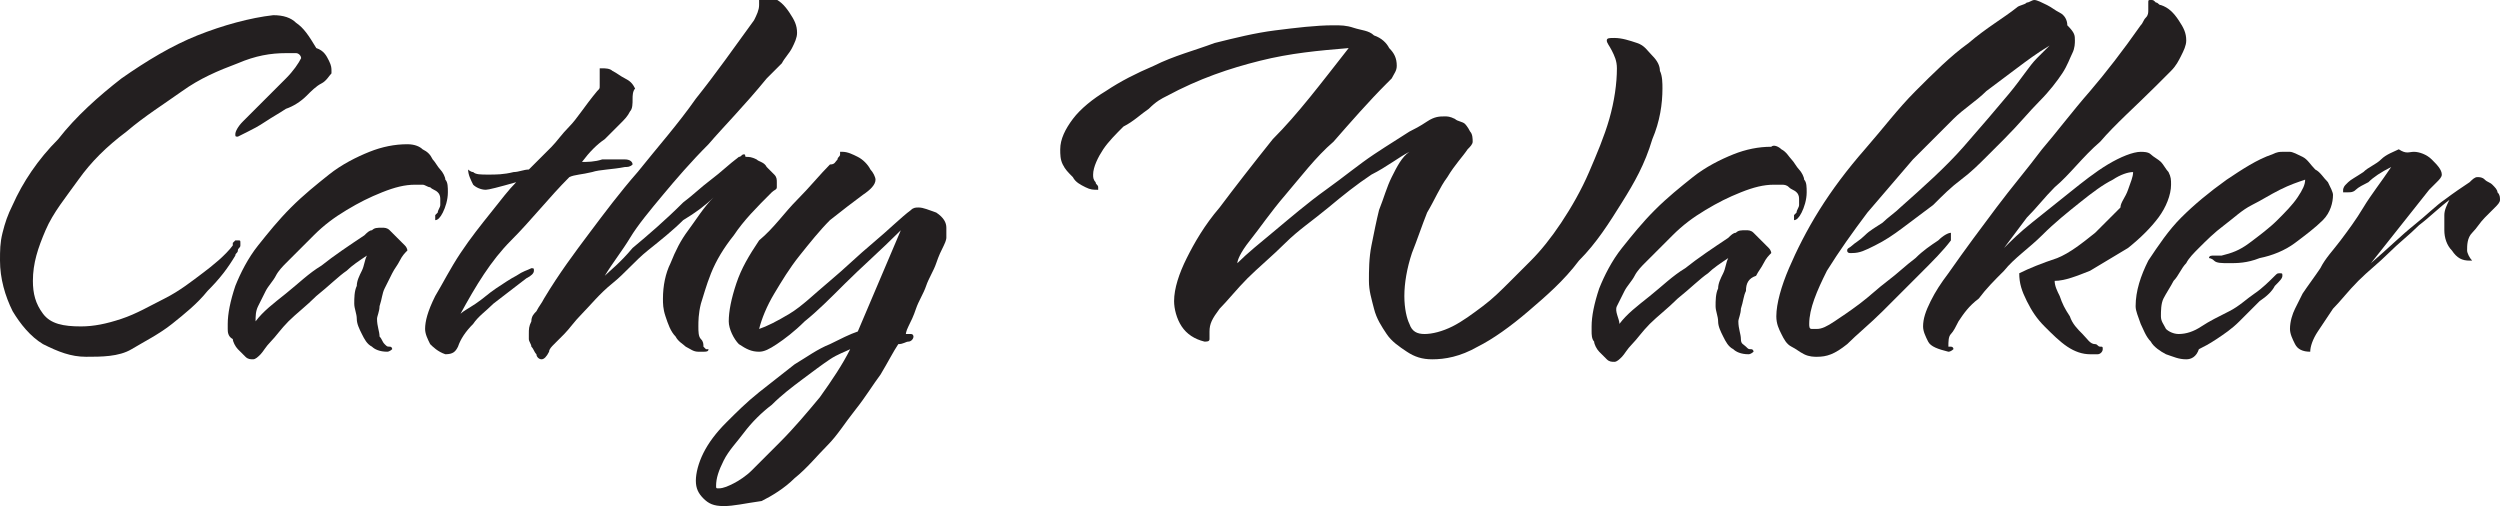
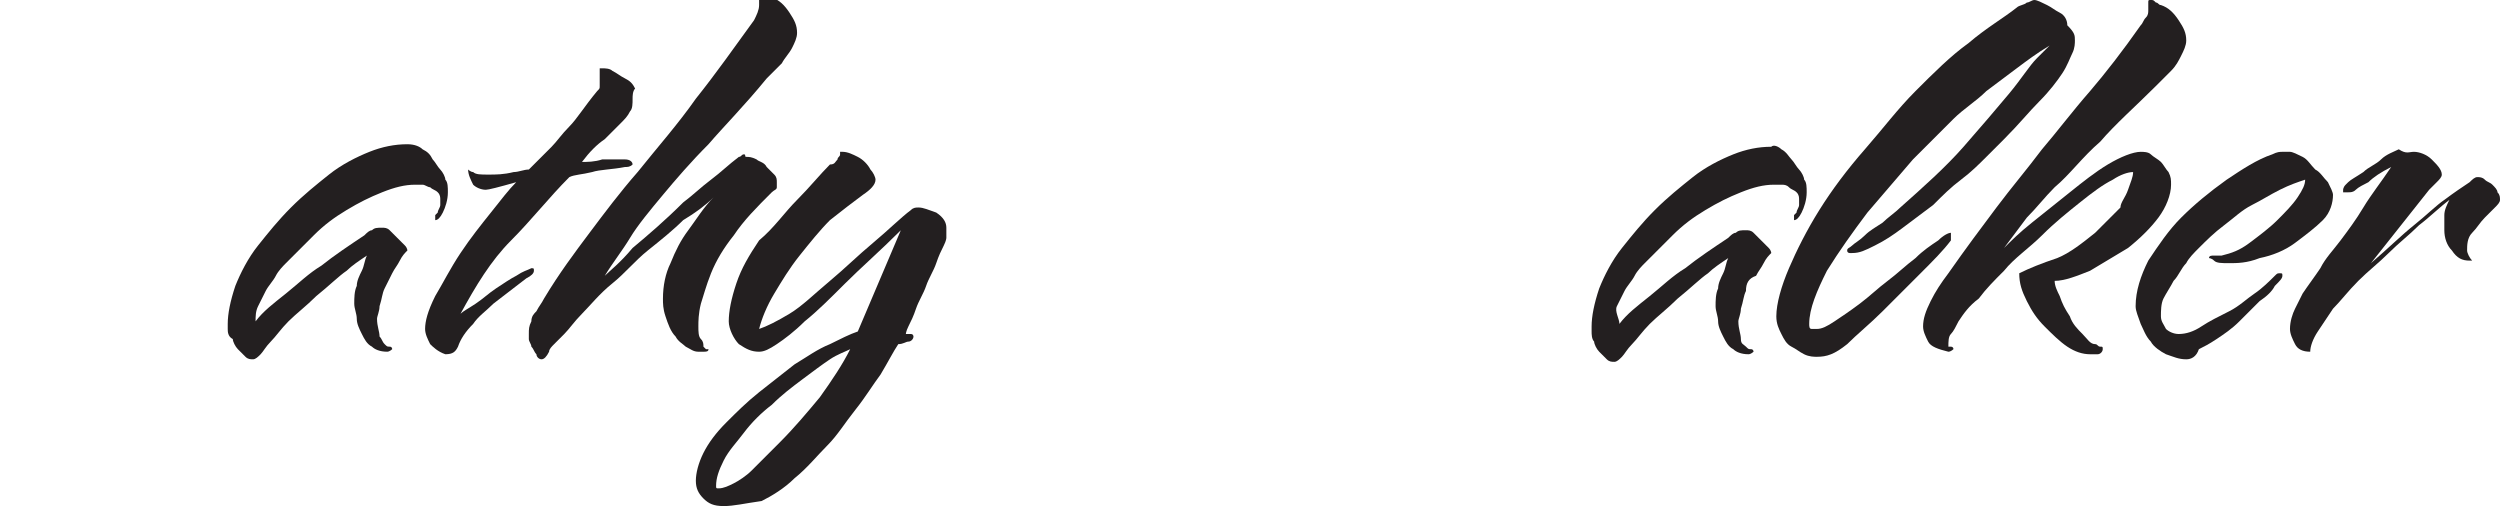
<svg xmlns="http://www.w3.org/2000/svg" version="1.1" id="Layer_1" x="0px" y="0px" viewBox="0 0 98.8 20" style="enable-background:new 0 0 98.8 20;" xml:space="preserve">
  <style type="text/css">
	.st0{fill:#231F20;}
</style>
  <g>
-     <path class="st0" d="M9.2,9.6c0,0,0.1-0.1,0.1-0.1c0,0,0.1,0,0.1,0c0.1,0,0.1,0,0.1,0.1c0,0,0,0.1,0,0.1c0,0.1-0.1,0.1-0.1,0.2   c0,0.1-0.1,0.1-0.1,0.2C9,10.6,8.7,11,8.2,11.5c-0.4,0.5-0.9,0.9-1.4,1.3c-0.5,0.4-1.1,0.7-1.6,1S4,14.1,3.4,14.1   c-0.6,0-1.1-0.2-1.7-0.5c-0.5-0.3-0.9-0.8-1.2-1.3C0.2,11.7,0,11,0,10.3c0-0.4,0-0.7,0.1-1.1c0.1-0.4,0.2-0.7,0.4-1.1   c0.4-0.9,1-1.8,1.8-2.6C3,4.6,3.9,3.8,4.8,3.1c1-0.7,2-1.3,3-1.7s2.1-0.7,3-0.8c0.4,0,0.7,0.1,0.9,0.3c0.3,0.2,0.5,0.5,0.8,1   C12.8,2,12.9,2.2,13,2.4c0.1,0.2,0.1,0.3,0.1,0.4c0,0,0,0.1,0,0.1C13,3,12.9,3.2,12.7,3.3c-0.2,0.1-0.4,0.3-0.6,0.5   c-0.2,0.2-0.5,0.4-0.8,0.5c-0.3,0.2-0.5,0.3-0.8,0.5C10.2,5,10,5.1,9.8,5.2C9.6,5.3,9.4,5.4,9.4,5.4c-0.1,0-0.1,0-0.1-0.1   c0-0.1,0.1-0.3,0.3-0.5c0.2-0.2,0.5-0.5,0.8-0.8c0.3-0.3,0.6-0.6,0.9-0.9c0.3-0.3,0.5-0.6,0.6-0.8c0-0.1-0.1-0.2-0.2-0.2   c-0.1,0-0.2,0-0.4,0c-0.6,0-1.2,0.1-1.9,0.4C8.6,2.8,7.9,3.1,7.2,3.6S5.7,4.6,5,5.2C4.2,5.8,3.6,6.4,3.1,7.1s-1,1.3-1.3,2   s-0.5,1.3-0.5,2c0,0.5,0.1,0.9,0.4,1.3c0.3,0.4,0.8,0.5,1.5,0.5c0.5,0,1-0.1,1.6-0.3s1.1-0.5,1.7-0.8c0.6-0.3,1.1-0.7,1.5-1   s0.9-0.7,1.2-1.1L9.2,9.6z" />
    <path class="st0" d="M16.7,5.9C16.9,6,17,6.1,17.1,6.3c0.1,0.1,0.2,0.3,0.3,0.4c0.1,0.1,0.2,0.3,0.2,0.4c0.1,0.1,0.1,0.3,0.1,0.5   c0,0.3-0.1,0.6-0.2,0.8c-0.1,0.2-0.2,0.3-0.3,0.3c0,0,0,0,0-0.1c0,0,0-0.1,0-0.1s0.1-0.1,0.1-0.1c0-0.1,0.1-0.2,0.1-0.3   s0-0.2,0-0.2c0-0.1,0-0.2-0.1-0.3c-0.1-0.1-0.2-0.1-0.3-0.2c-0.1,0-0.2-0.1-0.3-0.1c-0.1,0-0.2,0-0.3,0c-0.4,0-0.8,0.1-1.3,0.3   c-0.5,0.2-0.9,0.4-1.4,0.7c-0.5,0.3-0.9,0.6-1.3,1c-0.4,0.4-0.8,0.8-1.1,1.1c-0.1,0.1-0.3,0.3-0.4,0.5c-0.1,0.2-0.3,0.4-0.4,0.6   c-0.1,0.2-0.2,0.4-0.3,0.6s-0.1,0.4-0.1,0.6c0.3-0.4,0.7-0.7,1.2-1.1c0.5-0.4,0.9-0.8,1.4-1.1c0.5-0.4,1.1-0.8,1.7-1.2   c0.1-0.1,0.2-0.2,0.3-0.2c0.1-0.1,0.2-0.1,0.4-0.1c0.1,0,0.2,0,0.3,0.1s0.2,0.2,0.3,0.3s0.2,0.2,0.3,0.3s0.1,0.2,0.1,0.2l0,0h0   c-0.1,0.1-0.2,0.2-0.3,0.4s-0.2,0.3-0.3,0.5c-0.1,0.2-0.2,0.4-0.3,0.6c-0.1,0.2-0.1,0.4-0.2,0.7c0,0.2-0.1,0.4-0.1,0.5   c0,0.3,0.1,0.5,0.1,0.7c0.1,0.1,0.1,0.2,0.2,0.3c0.1,0.1,0.1,0.1,0.2,0.1c0.1,0,0.1,0.1,0.1,0.1c0,0-0.1,0.1-0.2,0.1   c-0.3,0-0.5-0.1-0.6-0.2c-0.2-0.1-0.3-0.3-0.4-0.5c-0.1-0.2-0.2-0.4-0.2-0.6c0-0.2-0.1-0.4-0.1-0.6c0-0.2,0-0.5,0.1-0.7   c0-0.2,0.1-0.4,0.2-0.6c0.1-0.2,0.1-0.4,0.2-0.6c-0.3,0.2-0.6,0.4-0.8,0.6c-0.3,0.2-0.7,0.6-1.2,1c-0.4,0.4-0.8,0.7-1.1,1   c-0.3,0.3-0.5,0.6-0.7,0.8c-0.2,0.2-0.3,0.4-0.4,0.5s-0.2,0.2-0.3,0.2c-0.1,0-0.2,0-0.3-0.1s-0.2-0.2-0.3-0.3   c-0.1-0.1-0.2-0.3-0.2-0.4C9,13.3,9,13.1,9,13v-0.2c0-0.4,0.1-0.9,0.3-1.5c0.2-0.5,0.5-1.1,0.9-1.6c0.4-0.5,0.8-1,1.3-1.5   s1-0.9,1.5-1.3s1.1-0.7,1.6-0.9c0.5-0.2,1-0.3,1.5-0.3C16.4,5.7,16.6,5.8,16.7,5.9z" />
    <path class="st0" d="M24.7,6.6c-0.5,0.1-1,0.1-1.3,0.2C23,6.9,22.7,6.9,22.5,7c-0.8,0.8-1.5,1.7-2.3,2.5s-1.4,1.8-2,2.9   c0.1-0.1,0.3-0.2,0.6-0.4c0.3-0.2,0.5-0.4,0.8-0.6c0.3-0.2,0.6-0.4,0.8-0.5c0.3-0.2,0.4-0.2,0.6-0.3c0.1,0,0.1,0,0.1,0.1   c0,0.1-0.1,0.2-0.3,0.3c-0.4,0.3-0.9,0.7-1.3,1c-0.3,0.3-0.6,0.5-0.8,0.8c-0.3,0.3-0.5,0.6-0.6,0.9c-0.1,0.2-0.2,0.3-0.5,0.3   c-0.3-0.1-0.5-0.3-0.6-0.4c-0.1-0.2-0.2-0.4-0.2-0.6c0-0.3,0.1-0.7,0.4-1.3c0.3-0.5,0.6-1.1,1-1.7c0.4-0.6,0.8-1.1,1.2-1.6   c0.4-0.5,0.7-0.9,1-1.2c-0.7,0.2-1.1,0.3-1.2,0.3c-0.2,0-0.4-0.1-0.5-0.2c-0.1-0.2-0.2-0.4-0.2-0.6c0,0,0.1,0.1,0.2,0.1   c0.1,0.1,0.3,0.1,0.6,0.1c0.3,0,0.6,0,1-0.1c0.2,0,0.4-0.1,0.6-0.1c0.1-0.1,0.3-0.3,0.4-0.4c0.1-0.1,0.3-0.3,0.5-0.5   c0.2-0.2,0.4-0.5,0.7-0.8s0.6-0.8,1.1-1.4c0.1-0.1,0.1-0.1,0.1-0.2c0-0.1,0-0.2,0-0.3c0,0,0-0.1,0-0.2c0-0.1,0-0.1,0-0.1   s0-0.1,0-0.1c0,0,0.1,0,0.1,0c0.1,0,0.3,0,0.4,0.1c0.2,0.1,0.3,0.2,0.5,0.3c0.2,0.1,0.3,0.2,0.4,0.4C25,3.6,25,3.8,25,3.9   c0,0.2,0,0.4-0.1,0.5c-0.1,0.2-0.2,0.3-0.4,0.5s-0.4,0.4-0.6,0.6c-0.3,0.2-0.6,0.5-0.9,0.9c0.2,0,0.5,0,0.8-0.1c0.3,0,0.5,0,0.5,0   c0.1,0,0.2,0,0.4,0c0.2,0,0.3,0.1,0.3,0.2C24.9,6.6,24.8,6.6,24.7,6.6z" />
    <path class="st0" d="M29.5,6.2c0.1,0,0.2,0,0.4,0.1c0.1,0.1,0.3,0.1,0.4,0.3c0.1,0.1,0.2,0.2,0.3,0.3s0.1,0.2,0.1,0.3   c0,0.1,0,0.1,0,0.2c0,0.1-0.1,0.1-0.2,0.2c-0.6,0.6-1.1,1.1-1.5,1.7c-0.4,0.5-0.7,1-0.9,1.5c-0.2,0.5-0.3,0.9-0.4,1.2   c-0.1,0.4-0.1,0.7-0.1,0.9c0,0.2,0,0.4,0.1,0.5s0.1,0.2,0.1,0.3c0.1,0.1,0.1,0.1,0.1,0.1c0,0,0.1,0,0.1,0c0,0.1-0.1,0.1-0.2,0.1   c-0.1,0-0.1,0-0.2,0c-0.2,0-0.3-0.1-0.5-0.2c-0.1-0.1-0.3-0.2-0.4-0.4c-0.2-0.2-0.3-0.5-0.4-0.8c-0.1-0.3-0.1-0.5-0.1-0.7   c0-0.5,0.1-1,0.3-1.4c0.2-0.5,0.4-0.9,0.7-1.3c0.3-0.4,0.6-0.9,1-1.3c-0.3,0.3-0.7,0.6-1.2,0.9c-0.4,0.4-0.9,0.8-1.4,1.2   c-0.5,0.4-0.9,0.9-1.4,1.3c-0.5,0.4-0.9,0.9-1.2,1.2c-0.3,0.3-0.5,0.6-0.7,0.8c-0.2,0.2-0.3,0.3-0.4,0.4c-0.1,0.1-0.2,0.2-0.2,0.3   c-0.1,0.2-0.2,0.3-0.3,0.3c-0.1,0-0.2-0.1-0.2-0.2c-0.1-0.1-0.1-0.2-0.2-0.3c0-0.1-0.1-0.2-0.1-0.3c0-0.1,0-0.2,0-0.2   c0-0.2,0-0.3,0.1-0.5c0-0.2,0.1-0.3,0.2-0.4c0.1-0.2,0.2-0.3,0.3-0.5c0.6-1,1.2-1.8,1.8-2.6c0.6-0.8,1.2-1.6,1.9-2.4   c0.8-1,1.6-1.9,2.3-2.9c0.8-1,1.5-2,2.3-3.1c0.1-0.2,0.2-0.4,0.2-0.6c0,0,0-0.1,0-0.1c0,0,0-0.1,0-0.2c0-0.1,0-0.1,0.1-0.1   c0.2,0,0.3,0,0.4,0.1c0.3,0.1,0.5,0.3,0.7,0.6s0.3,0.5,0.3,0.8c0,0.2-0.1,0.4-0.2,0.6c-0.1,0.2-0.3,0.4-0.4,0.6   c-0.2,0.2-0.4,0.4-0.6,0.6C29.4,4.2,28.6,5,28,5.7c-0.7,0.7-1.3,1.4-1.8,2c-0.5,0.6-1,1.2-1.3,1.7s-0.7,1-1,1.5   c0.2-0.2,0.6-0.5,1.1-1.1c0.6-0.5,1.3-1.1,2-1.8c0.4-0.3,0.7-0.6,1.1-0.9c0.4-0.3,0.7-0.6,1.1-0.9c0.1,0,0.1-0.1,0.2-0.1   S29.4,6.2,29.5,6.2z" />
    <path class="st0" d="M33.3,6c0.2,0,0.4,0.1,0.6,0.2s0.4,0.3,0.5,0.5c0.1,0.1,0.2,0.3,0.2,0.4c0,0.2-0.2,0.4-0.5,0.6   c-0.4,0.3-0.8,0.6-1.3,1c-0.4,0.4-0.8,0.9-1.2,1.4c-0.4,0.5-0.7,1-1,1.5c-0.3,0.5-0.5,1-0.6,1.4c0.3-0.1,0.7-0.3,1.2-0.6   s1-0.8,1.6-1.3c0.6-0.5,1.1-1,1.7-1.5c0.6-0.5,1.1-1,1.5-1.3c0.1-0.1,0.2-0.1,0.3-0.1c0.2,0,0.4,0.1,0.7,0.2   c0.3,0.2,0.4,0.4,0.4,0.6c0,0.1,0,0.1,0,0.2c0,0,0,0.1,0,0.1c0,0,0,0.1,0,0.1c0,0,0,0.1-0.1,0.3c-0.1,0.2-0.2,0.4-0.3,0.7   c-0.1,0.3-0.3,0.6-0.4,0.9c-0.1,0.3-0.3,0.6-0.4,0.9c-0.1,0.3-0.2,0.5-0.3,0.7c-0.1,0.2-0.1,0.3-0.1,0.3c0.1,0,0.2,0,0.2,0   c0.1,0,0.1,0.1,0.1,0.1c0,0.1-0.1,0.2-0.2,0.2c-0.1,0-0.2,0.1-0.4,0.1c-0.2,0.3-0.4,0.7-0.7,1.2c-0.3,0.4-0.6,0.9-1,1.4   c-0.4,0.5-0.7,1-1.1,1.4s-0.8,0.9-1.3,1.3c-0.4,0.4-0.9,0.7-1.3,0.9C29.4,19.9,29,20,28.6,20c-0.4,0-0.6-0.1-0.8-0.3   c-0.2-0.2-0.3-0.4-0.3-0.7c0-0.3,0.1-0.7,0.3-1.1c0.2-0.4,0.5-0.8,0.9-1.2c0.4-0.4,0.8-0.8,1.3-1.2c0.5-0.4,0.9-0.7,1.4-1.1   c0.5-0.3,0.9-0.6,1.4-0.8c0.4-0.2,0.8-0.4,1.1-0.5l1.7-4c-0.8,0.8-1.6,1.5-2.2,2.1c-0.6,0.6-1.1,1.1-1.6,1.5   c-0.4,0.4-0.8,0.7-1.1,0.9c-0.3,0.2-0.5,0.3-0.7,0.3c-0.3,0-0.5-0.1-0.8-0.3c-0.2-0.2-0.4-0.6-0.4-0.9c0-0.4,0.1-0.9,0.3-1.5   c0.2-0.6,0.5-1.1,0.9-1.7C30.6,9,31,8.4,31.5,7.9c0.5-0.5,0.9-1,1.3-1.4C33,6.5,33,6.4,33.1,6.3c0-0.1,0.1-0.1,0.1-0.2   c0,0,0-0.1,0-0.1C33.2,6,33.2,6,33.3,6z M30.8,17.5c0.6-0.6,1.1-1.2,1.6-1.8c0.5-0.7,0.9-1.3,1.2-1.9c-0.2,0.1-0.5,0.2-0.8,0.4   s-0.7,0.5-1.1,0.8c-0.4,0.3-0.8,0.6-1.2,1c-0.4,0.3-0.8,0.7-1.1,1.1s-0.6,0.7-0.8,1.1c-0.2,0.4-0.3,0.7-0.3,1c0,0.1,0,0.1,0.1,0.1   c0.2,0,0.4-0.1,0.6-0.2c0.2-0.1,0.5-0.3,0.7-0.5c0.2-0.2,0.4-0.4,0.6-0.6S30.7,17.6,30.8,17.5z" />
-     <path class="st0" d="M53.3,1.9C52.1,2,51,2.1,49.8,2.4s-2.4,0.7-3.7,1.4c-0.2,0.1-0.4,0.2-0.7,0.5c-0.3,0.2-0.6,0.5-1,0.7   c-0.3,0.3-0.6,0.6-0.8,0.9c-0.2,0.3-0.4,0.7-0.4,1c0,0.1,0,0.2,0.1,0.3c0,0.1,0.1,0.1,0.1,0.2c0,0,0,0.1,0,0.1   c-0.2,0-0.3,0-0.5-0.1c-0.2-0.1-0.4-0.2-0.5-0.4c-0.2-0.2-0.3-0.3-0.4-0.5c-0.1-0.2-0.1-0.4-0.1-0.6c0-0.4,0.2-0.8,0.5-1.2   c0.3-0.4,0.8-0.8,1.3-1.1c0.6-0.4,1.2-0.7,1.9-1C46.4,2.2,47.2,2,48,1.7c0.8-0.2,1.6-0.4,2.4-0.5c0.8-0.1,1.6-0.2,2.3-0.2   c0.3,0,0.5,0,0.8,0.1c0.3,0.1,0.6,0.1,0.8,0.3c0.3,0.1,0.5,0.3,0.6,0.5c0.2,0.2,0.3,0.4,0.3,0.7c0,0.2-0.1,0.3-0.2,0.5   c-0.1,0.1-0.1,0.1-0.2,0.2c-0.7,0.7-1.4,1.5-2.1,2.3C52,6.2,51.4,7,50.8,7.7c-0.6,0.7-1,1.3-1.4,1.8c-0.4,0.5-0.5,0.8-0.5,0.9   c0.4-0.4,0.9-0.8,1.5-1.3c0.6-0.5,1.3-1.1,2-1.6c0.7-0.5,1.3-1,1.9-1.4c0.6-0.4,1.1-0.7,1.4-0.9c0.2-0.1,0.4-0.2,0.7-0.4   c0.3-0.2,0.5-0.2,0.7-0.2c0.1,0,0.2,0,0.4,0.1c0.1,0.1,0.3,0.1,0.4,0.2C57.9,4.9,58,5,58.1,5.2c0.1,0.1,0.1,0.3,0.1,0.4   c0,0.1-0.1,0.2-0.2,0.3c-0.2,0.3-0.5,0.6-0.8,1.1c-0.3,0.4-0.5,0.9-0.8,1.4C56.2,8.9,56,9.5,55.8,10c-0.2,0.6-0.3,1.2-0.3,1.7   c0,0.5,0.1,0.9,0.2,1.1c0.1,0.3,0.3,0.4,0.6,0.4c0.3,0,0.7-0.1,1.1-0.3c0.4-0.2,0.8-0.5,1.2-0.8c0.4-0.3,0.7-0.6,1.1-1   s0.6-0.6,0.8-0.8c0.4-0.4,0.8-0.9,1.2-1.5c0.4-0.6,0.8-1.3,1.1-2c0.3-0.7,0.6-1.4,0.8-2.1s0.3-1.4,0.3-2c0-0.3-0.1-0.5-0.2-0.7   c-0.1-0.2-0.2-0.3-0.2-0.4c0-0.1,0.1-0.1,0.3-0.1c0.3,0,0.6,0.1,0.9,0.2s0.4,0.3,0.6,0.5s0.3,0.4,0.3,0.6c0.1,0.2,0.1,0.5,0.1,0.7   c0,0.6-0.1,1.3-0.4,2C65,6.5,64.6,7.2,64.1,8s-1,1.6-1.7,2.3c-0.6,0.8-1.3,1.4-2,2c-0.7,0.6-1.4,1.1-2,1.4   c-0.7,0.4-1.3,0.5-1.8,0.5c-0.4,0-0.7-0.1-1-0.3c-0.3-0.2-0.6-0.4-0.8-0.7c-0.2-0.3-0.4-0.6-0.5-1c-0.1-0.4-0.2-0.7-0.2-1.1   c0-0.4,0-0.9,0.1-1.4s0.2-1,0.3-1.4c0.2-0.5,0.3-0.9,0.5-1.3c0.2-0.4,0.4-0.8,0.7-1c-0.4,0.2-0.9,0.6-1.5,0.9   c-0.6,0.4-1.1,0.8-1.7,1.3c-0.6,0.5-1.2,0.9-1.7,1.4s-1.1,1-1.5,1.4c-0.4,0.4-0.8,0.9-1.1,1.2c-0.3,0.4-0.4,0.6-0.4,0.9   c0,0.1,0,0.2,0,0.2c0,0,0,0.1,0,0.1c0,0.1-0.1,0.1-0.2,0.1c-0.4-0.1-0.7-0.3-0.9-0.6c-0.2-0.3-0.3-0.7-0.3-1c0-0.5,0.2-1.1,0.5-1.7   c0.3-0.6,0.7-1.3,1.3-2c0.6-0.8,1.3-1.7,2.1-2.7C51.3,4.5,52.2,3.3,53.3,1.9z" />
    <path class="st0" d="M70.4,5.9c0.2,0.1,0.3,0.3,0.4,0.4c0.1,0.1,0.2,0.3,0.3,0.4c0.1,0.1,0.2,0.3,0.2,0.4c0.1,0.1,0.1,0.3,0.1,0.5   c0,0.3-0.1,0.6-0.2,0.8c-0.1,0.2-0.2,0.3-0.3,0.3c0,0,0,0,0-0.1c0,0,0-0.1,0-0.1s0.1-0.1,0.1-0.1c0-0.1,0.1-0.2,0.1-0.3   s0-0.2,0-0.2c0-0.1,0-0.2-0.1-0.3s-0.2-0.1-0.3-0.2s-0.2-0.1-0.3-0.1c-0.1,0-0.2,0-0.3,0c-0.4,0-0.8,0.1-1.3,0.3   c-0.5,0.2-0.9,0.4-1.4,0.7c-0.5,0.3-0.9,0.6-1.3,1c-0.4,0.4-0.8,0.8-1.1,1.1c-0.1,0.1-0.3,0.3-0.4,0.5c-0.1,0.2-0.3,0.4-0.4,0.6   c-0.1,0.2-0.2,0.4-0.3,0.6S64,12.6,64,12.8c0.3-0.4,0.7-0.7,1.2-1.1c0.5-0.4,0.9-0.8,1.4-1.1c0.5-0.4,1.1-0.8,1.7-1.2   c0.1-0.1,0.2-0.2,0.3-0.2c0.1-0.1,0.2-0.1,0.4-0.1c0.1,0,0.2,0,0.3,0.1c0.1,0.1,0.2,0.2,0.3,0.3c0.1,0.1,0.2,0.2,0.3,0.3   c0.1,0.1,0.1,0.2,0.1,0.2l0,0h0c-0.1,0.1-0.2,0.2-0.3,0.4s-0.2,0.3-0.3,0.5C69.1,11,69,11.2,69,11.5c-0.1,0.2-0.1,0.4-0.2,0.7   c0,0.2-0.1,0.4-0.1,0.5c0,0.3,0.1,0.5,0.1,0.7s0.1,0.2,0.2,0.3c0.1,0.1,0.1,0.1,0.2,0.1c0.1,0,0.1,0.1,0.1,0.1c0,0-0.1,0.1-0.2,0.1   c-0.3,0-0.5-0.1-0.6-0.2c-0.2-0.1-0.3-0.3-0.4-0.5c-0.1-0.2-0.2-0.4-0.2-0.6c0-0.2-0.1-0.4-0.1-0.6c0-0.2,0-0.5,0.1-0.7   c0-0.2,0.1-0.4,0.2-0.6c0.1-0.2,0.1-0.4,0.2-0.6c-0.3,0.2-0.6,0.4-0.8,0.6c-0.3,0.2-0.7,0.6-1.2,1c-0.4,0.4-0.8,0.7-1.1,1   c-0.3,0.3-0.5,0.6-0.7,0.8c-0.2,0.2-0.3,0.4-0.4,0.5c-0.1,0.1-0.2,0.2-0.3,0.2c-0.1,0-0.2,0-0.3-0.1c-0.1-0.1-0.2-0.2-0.3-0.3   c-0.1-0.1-0.2-0.3-0.2-0.4c-0.1-0.1-0.1-0.3-0.1-0.4v-0.2c0-0.4,0.1-0.9,0.3-1.5c0.2-0.5,0.5-1.1,0.9-1.6c0.4-0.5,0.8-1,1.3-1.5   s1-0.9,1.5-1.3s1.1-0.7,1.6-0.9c0.5-0.2,1-0.3,1.5-0.3C70.1,5.7,70.3,5.8,70.4,5.9z" />
    <path class="st0" d="M71.5,12.8c0,0.1,0,0.2,0.1,0.2c0.1,0,0.1,0,0.2,0c0.2,0,0.4-0.1,0.7-0.3c0.3-0.2,0.6-0.4,1-0.7   s0.7-0.6,1.1-0.9c0.4-0.3,0.7-0.6,1.1-0.9c0.3-0.3,0.6-0.5,0.9-0.7c0.2-0.2,0.4-0.3,0.5-0.3c0,0,0,0,0,0.1c0,0,0,0.1,0,0.2   c-0.3,0.4-0.7,0.8-1.2,1.3c-0.5,0.5-1,1-1.5,1.5s-1,0.9-1.4,1.3c-0.5,0.4-0.8,0.5-1.2,0.5c-0.1,0-0.3,0-0.5-0.1   c-0.2-0.1-0.3-0.2-0.5-0.3c-0.2-0.1-0.3-0.3-0.4-0.5c-0.1-0.2-0.2-0.4-0.2-0.7c0-0.5,0.2-1.2,0.5-1.9c0.3-0.7,0.7-1.5,1.2-2.3   c0.5-0.8,1.1-1.6,1.8-2.4c0.7-0.8,1.3-1.6,2-2.3c0.7-0.7,1.4-1.4,2.1-1.9c0.7-0.6,1.4-1,1.9-1.4c0.1-0.1,0.3-0.1,0.4-0.2   c0.1,0,0.2-0.1,0.3-0.1c0.1,0,0.3,0.1,0.5,0.2c0.2,0.1,0.3,0.2,0.5,0.3s0.3,0.3,0.3,0.5C82,1.3,82,1.4,82,1.6c0,0.1,0,0.3-0.1,0.5   s-0.2,0.5-0.4,0.8c-0.2,0.3-0.5,0.7-0.9,1.1c-0.4,0.4-0.8,0.9-1.4,1.5c-0.2,0.2-0.4,0.4-0.7,0.7c-0.3,0.3-0.6,0.6-1,0.9   c-0.4,0.3-0.7,0.6-1.1,1C76,8.4,75.6,8.7,75.2,9c-0.4,0.3-0.7,0.5-1.1,0.7s-0.6,0.3-0.9,0.3c0,0,0,0-0.1,0c0,0-0.1,0-0.1-0.1   s0.1-0.1,0.2-0.2c0.1-0.1,0.3-0.2,0.5-0.4c0.2-0.2,0.4-0.3,0.7-0.5c0.2-0.2,0.5-0.4,0.7-0.6c0.9-0.8,1.8-1.6,2.5-2.4   c0.7-0.8,1.3-1.5,1.8-2.1c0.5-0.6,0.8-1.1,1.1-1.4C80.9,1.9,81,1.8,81,1.8c-0.5,0.3-0.9,0.6-1.3,0.9c-0.4,0.3-0.8,0.6-1.2,0.9   c-0.4,0.4-0.9,0.7-1.3,1.1c-0.4,0.4-1,1-1.6,1.6c-0.6,0.7-1.2,1.4-1.8,2.1c-0.6,0.8-1.1,1.5-1.6,2.3C71.8,11.5,71.5,12.2,71.5,12.8   z" />
    <path class="st0" d="M77.4,12.7c-0.1,0.2-0.2,0.4-0.3,0.5s-0.1,0.3-0.1,0.5c0,0,0,0,0.1,0c0,0,0.1,0,0.1,0.1c0,0-0.1,0.1-0.2,0.1   c-0.4-0.1-0.7-0.2-0.8-0.4c-0.1-0.2-0.2-0.4-0.2-0.6c0-0.3,0.1-0.6,0.3-1c0.2-0.4,0.4-0.7,0.7-1.1c0.7-1,1.3-1.8,1.9-2.6   c0.6-0.8,1.2-1.5,1.8-2.3c0.6-0.7,1.2-1.5,1.9-2.3C83.2,2.9,83.9,2,84.6,1c0.1-0.1,0.1-0.2,0.2-0.3s0.1-0.2,0.1-0.3   c0,0,0-0.1,0-0.1c0,0,0-0.1,0-0.2c0-0.1,0-0.1,0.1-0.1c0.1,0,0.1,0,0.2,0.1c0.1,0,0.1,0.1,0.2,0.1c0.3,0.1,0.5,0.3,0.7,0.6   c0.2,0.3,0.3,0.5,0.3,0.8c0,0.2-0.1,0.4-0.2,0.6s-0.2,0.4-0.4,0.6c-0.2,0.2-0.4,0.4-0.6,0.6c-0.8,0.8-1.6,1.5-2.2,2.2   c-0.7,0.6-1.2,1.3-1.8,1.8c-0.4,0.4-0.7,0.8-1.1,1.2c-0.3,0.4-0.6,0.8-0.9,1.2c0.3-0.3,0.6-0.6,1.1-1s1-0.8,1.5-1.2s1-0.8,1.5-1.1   s1-0.5,1.3-0.5c0.1,0,0.3,0,0.4,0.1s0.3,0.2,0.4,0.3s0.2,0.3,0.3,0.4c0.1,0.2,0.1,0.3,0.1,0.5c0,0.4-0.2,0.9-0.5,1.3   c-0.3,0.4-0.7,0.8-1.2,1.2c-0.5,0.3-1,0.6-1.5,0.9c-0.5,0.2-1,0.4-1.4,0.4c0,0.2,0.1,0.4,0.2,0.6c0.1,0.3,0.2,0.5,0.4,0.8   c0.1,0.3,0.3,0.5,0.5,0.7s0.3,0.4,0.5,0.4c0.1,0,0.1,0.1,0.2,0.1c0.1,0,0.1,0,0.1,0.1c0,0.1-0.1,0.2-0.2,0.2c-0.1,0-0.2,0-0.3,0   c-0.3,0-0.6-0.1-0.9-0.3c-0.3-0.2-0.6-0.5-0.9-0.8c-0.3-0.3-0.5-0.6-0.7-1s-0.3-0.7-0.3-1.1c0.4-0.2,0.9-0.4,1.5-0.6   c0.5-0.2,1-0.6,1.5-1c0.1-0.1,0.2-0.2,0.4-0.4c0.2-0.2,0.4-0.4,0.6-0.6C83.8,8,84,7.8,84.1,7.5c0.1-0.3,0.2-0.5,0.2-0.7   c-0.2,0-0.5,0.1-0.8,0.3c-0.4,0.2-0.8,0.5-1.3,0.9c-0.5,0.4-1,0.8-1.5,1.3s-1.1,0.9-1.5,1.4c-0.4,0.4-0.7,0.7-1,1.1   C77.8,12.1,77.6,12.4,77.4,12.7z" />
    <path class="st0" d="M86.4,14.2c-0.3,0-0.5-0.1-0.8-0.2c-0.2-0.1-0.5-0.3-0.6-0.5c-0.2-0.2-0.3-0.5-0.4-0.7   c-0.1-0.3-0.2-0.5-0.2-0.7c0-0.6,0.2-1.2,0.5-1.8c0.4-0.6,0.8-1.2,1.3-1.7s1.1-1,1.8-1.5c0.6-0.4,1.2-0.8,1.8-1   c0.2-0.1,0.3-0.1,0.4-0.1c0.1,0,0.2,0,0.3,0c0.1,0,0.3,0.1,0.5,0.2c0.2,0.1,0.3,0.3,0.5,0.5C91.7,6.8,91.8,7,92,7.2   c0.1,0.2,0.2,0.4,0.2,0.5c0,0.3-0.1,0.7-0.4,1c-0.3,0.3-0.7,0.6-1.1,0.9c-0.4,0.3-0.9,0.5-1.4,0.6c-0.5,0.2-0.9,0.2-1.2,0.2   c-0.3,0-0.5,0-0.6-0.1s-0.2-0.1-0.2-0.1c0-0.1,0.1-0.1,0.2-0.1c0.1,0,0.2,0,0.3,0c0.4-0.1,0.7-0.2,1.1-0.5C89.3,9.3,89.7,9,90,8.7   c0.3-0.3,0.6-0.6,0.8-0.9s0.3-0.5,0.3-0.7c-0.3,0.1-0.6,0.2-1,0.4c-0.4,0.2-0.7,0.4-1.1,0.6c-0.4,0.2-0.7,0.5-1.1,0.8   s-0.7,0.6-1,0.9c-0.2,0.2-0.4,0.4-0.5,0.6c-0.2,0.2-0.3,0.5-0.5,0.7c-0.1,0.2-0.3,0.5-0.4,0.7c-0.1,0.2-0.1,0.5-0.1,0.7   c0,0.2,0.1,0.3,0.2,0.5c0.1,0.1,0.3,0.2,0.5,0.2c0.3,0,0.6-0.1,0.9-0.3c0.3-0.2,0.7-0.4,1.1-0.6c0.4-0.2,0.7-0.5,1-0.7   c0.3-0.2,0.6-0.5,0.8-0.7c0.1-0.1,0.1-0.1,0.2-0.1c0.1,0,0.1,0,0.1,0.1c0,0.1-0.1,0.2-0.3,0.4c-0.1,0.2-0.3,0.4-0.6,0.6   c-0.2,0.2-0.5,0.5-0.8,0.8c-0.3,0.3-0.6,0.5-0.9,0.7c-0.3,0.2-0.5,0.3-0.7,0.4C86.8,14.1,86.6,14.2,86.4,14.2z" />
    <path class="st0" d="M93.7,10.4c0.7-0.6,1.2-1.1,1.7-1.5s0.9-0.8,1.2-1c0.4-0.3,0.7-0.5,1-0.7C97.7,7.1,97.8,7,97.9,7   c0.1,0,0.2,0,0.3,0.1c0.1,0.1,0.2,0.1,0.3,0.2s0.2,0.2,0.2,0.3c0.1,0.1,0.1,0.2,0.1,0.3c0,0.1-0.1,0.2-0.2,0.3   c-0.1,0.1-0.3,0.3-0.4,0.4c-0.2,0.2-0.3,0.4-0.5,0.6s-0.2,0.5-0.2,0.7c0,0.1,0.1,0.3,0.2,0.4c0,0-0.1,0-0.1,0   c-0.3,0-0.5-0.1-0.7-0.4c-0.2-0.2-0.3-0.5-0.3-0.8c0-0.2,0-0.4,0-0.6c0-0.2,0.1-0.4,0.2-0.6c-0.4,0.3-0.8,0.7-1.2,1   c-0.4,0.4-0.8,0.7-1.2,1.1c-0.4,0.4-0.8,0.7-1.2,1.1s-0.7,0.8-1,1.1c-0.2,0.3-0.4,0.6-0.6,0.9c-0.2,0.3-0.3,0.6-0.3,0.8   c-0.3,0-0.5-0.1-0.6-0.3s-0.2-0.4-0.2-0.6c0-0.3,0.1-0.6,0.2-0.8c0.1-0.2,0.2-0.4,0.3-0.6c0.2-0.3,0.5-0.7,0.7-1   c0.2-0.4,0.5-0.7,0.8-1.1c0.3-0.4,0.6-0.8,0.9-1.3c0.3-0.5,0.7-1,1.1-1.6c-0.4,0.2-0.7,0.4-0.9,0.6c-0.2,0.1-0.4,0.2-0.5,0.3   c-0.1,0.1-0.2,0.1-0.3,0.1c0,0-0.1,0-0.1,0c-0.1,0-0.1,0-0.1,0c0,0,0-0.1,0-0.1c0,0,0-0.1,0.1-0.2c0,0,0.1-0.1,0.1-0.1   c0.1-0.1,0.3-0.2,0.6-0.4c0.2-0.2,0.5-0.3,0.7-0.5s0.5-0.3,0.7-0.4C95.1,6.1,95.2,6,95.4,6c0.2,0,0.5,0.1,0.7,0.3   c0.2,0.2,0.4,0.4,0.4,0.6c0,0.1-0.1,0.2-0.2,0.3c-0.1,0.1-0.2,0.2-0.3,0.3L93.7,10.4z" />
  </g>
</svg>